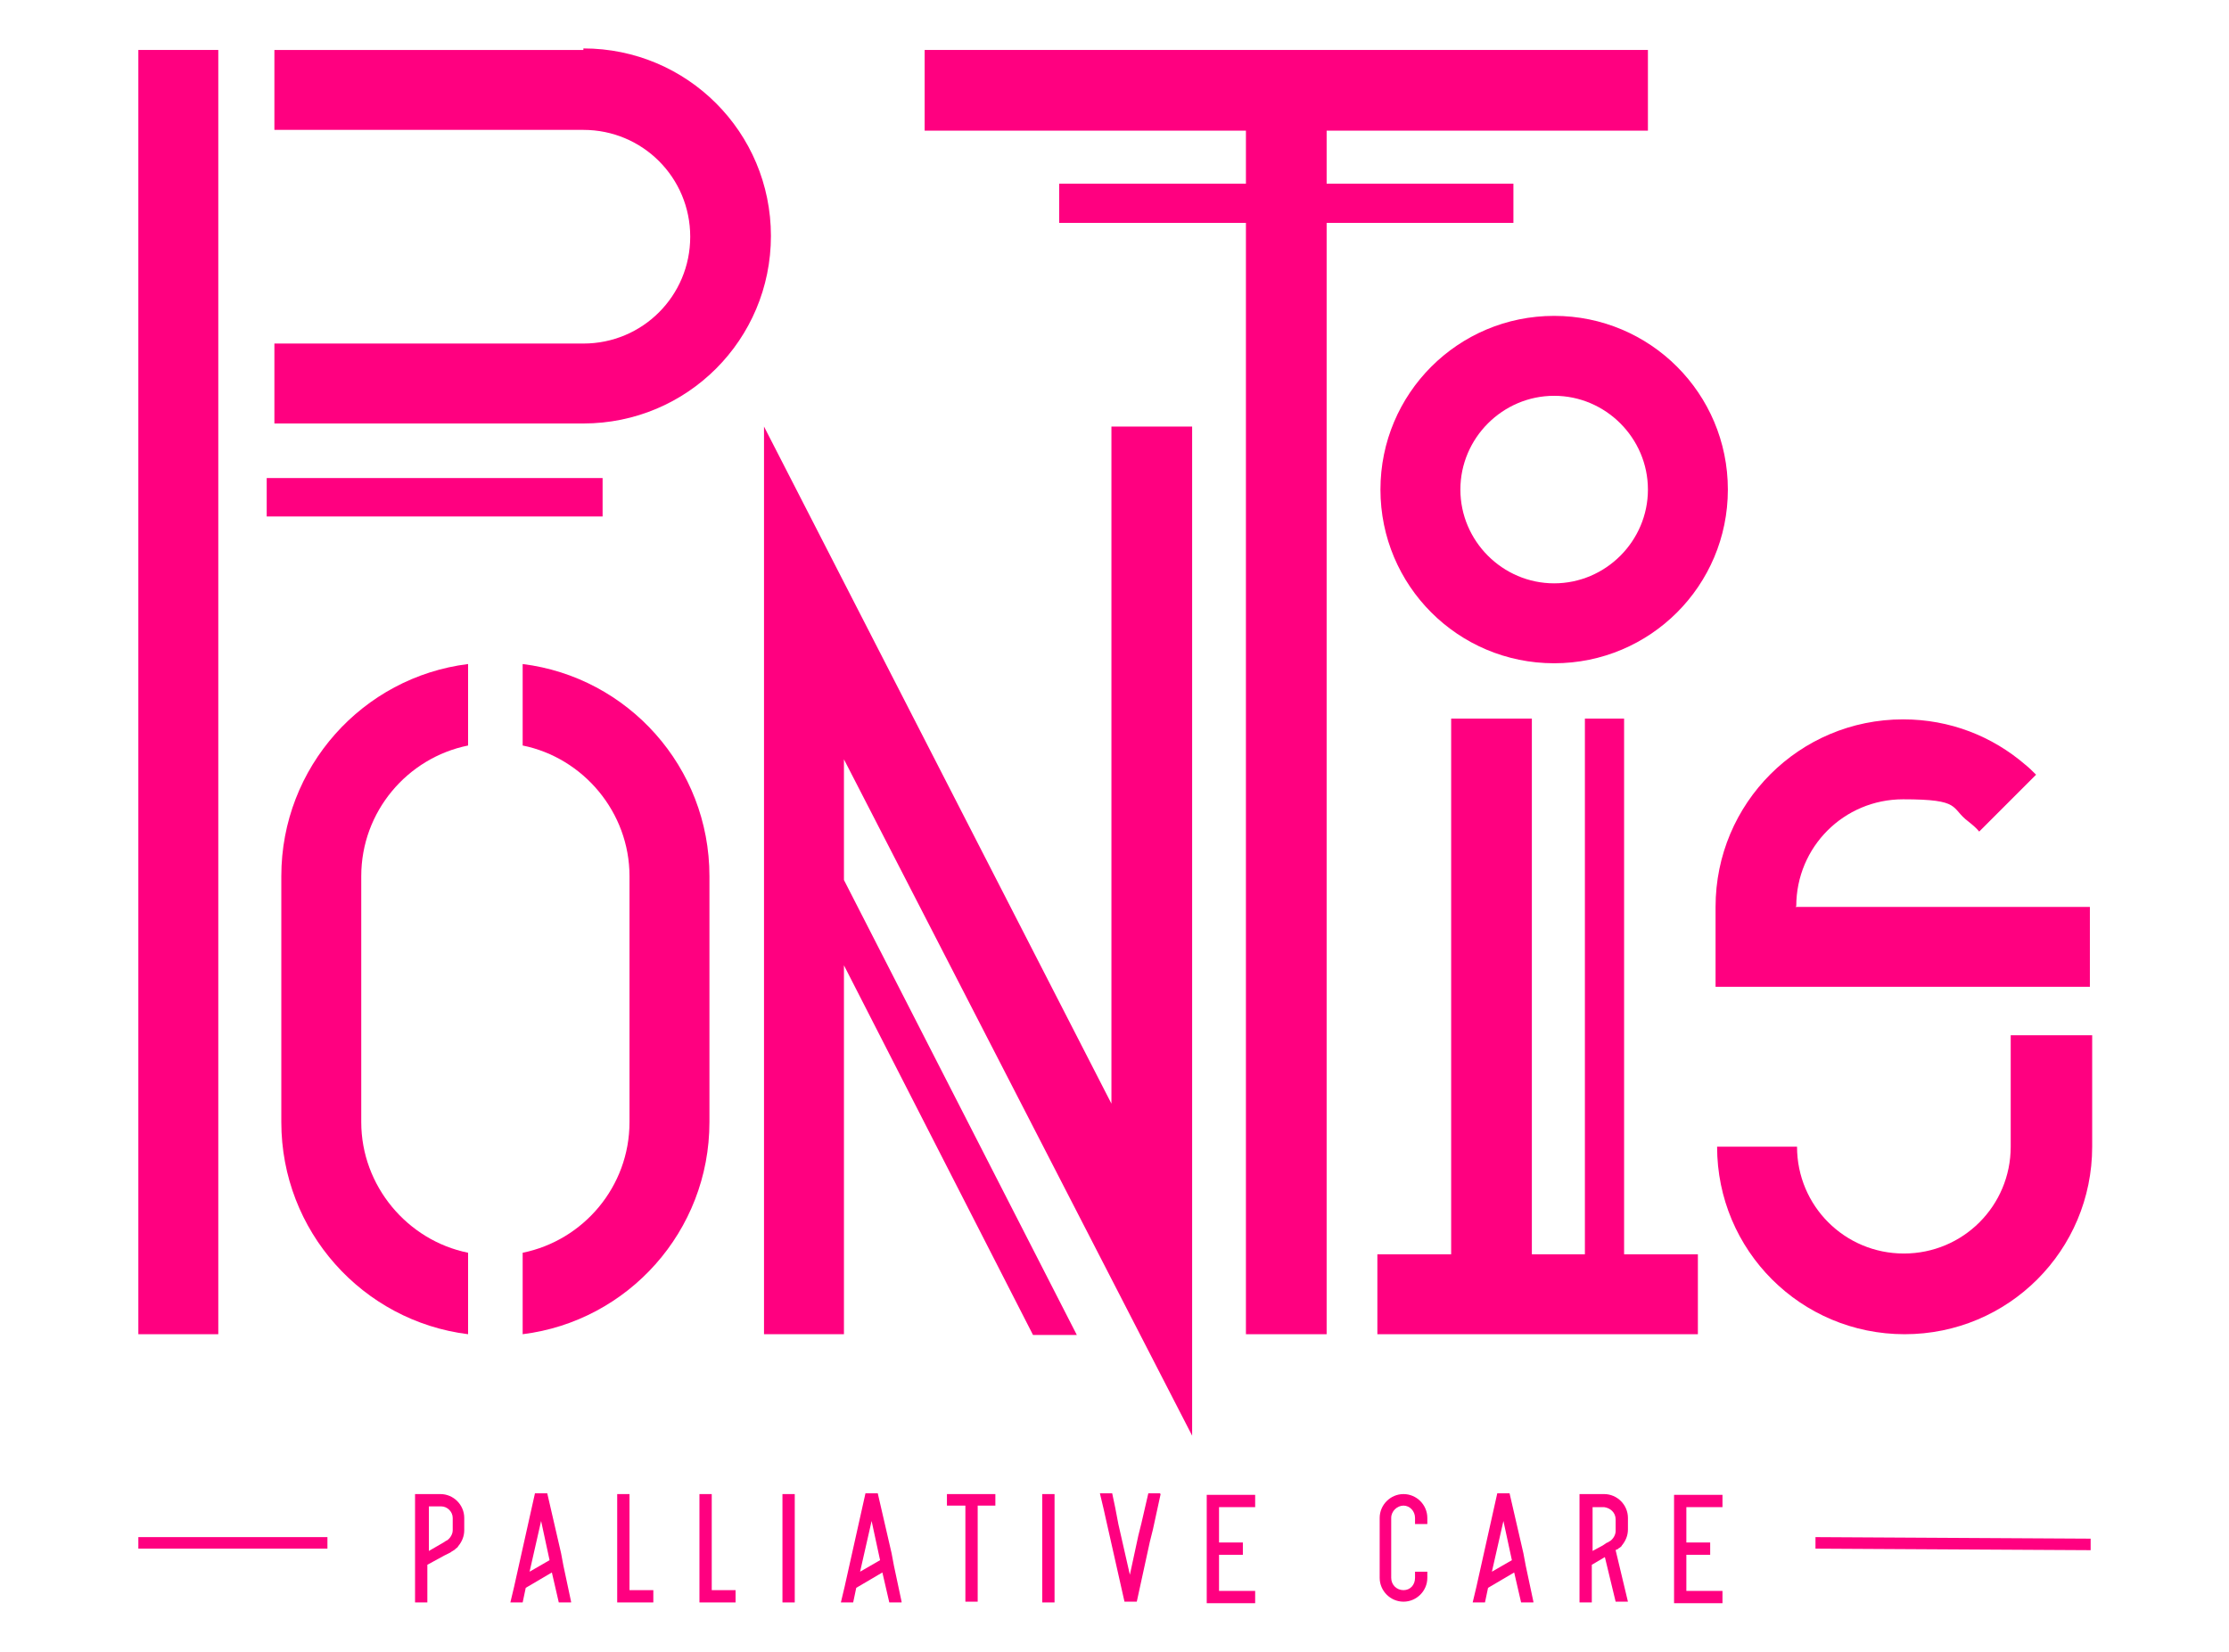
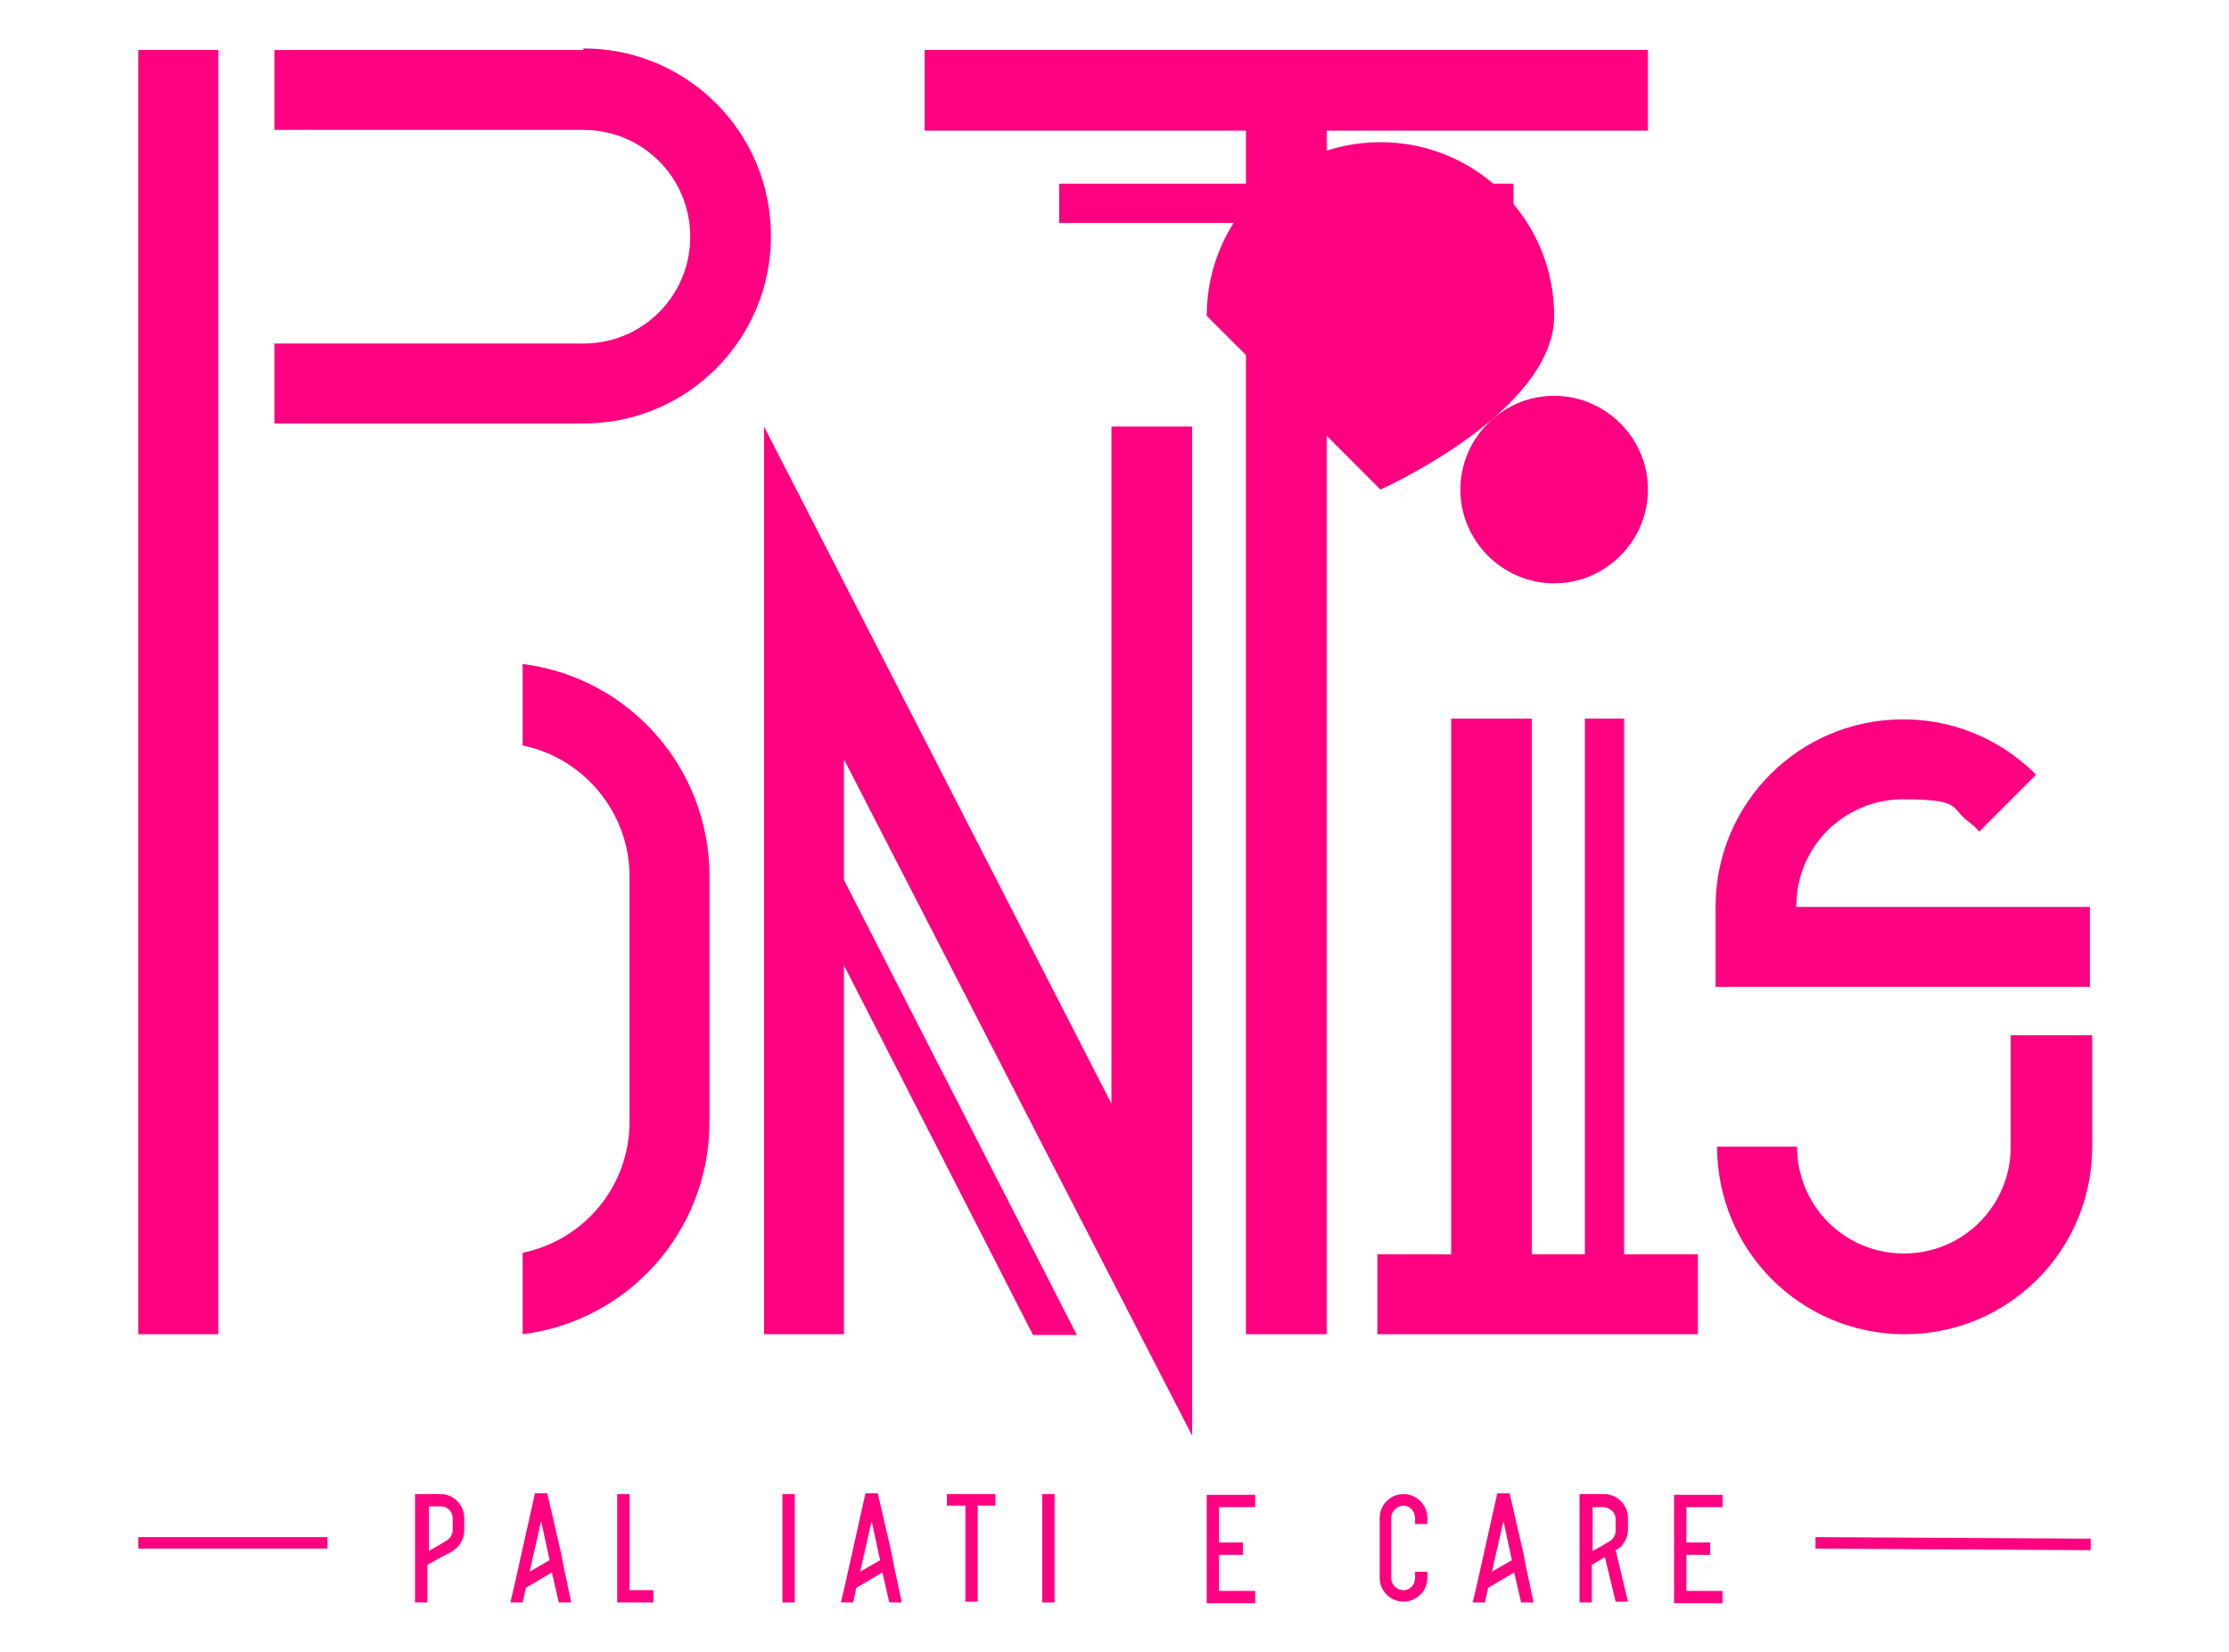
<svg xmlns="http://www.w3.org/2000/svg" id="pink" width="290" height="215" viewBox="0 0 290 215">
  <defs>
    <style>.cls-1{fill:#ff0080;}.cls-1,.cls-2{stroke-width:0px;}.cls-2{fill:none;}</style>
  </defs>
  <path class="cls-1" d="m57.3,194.4c1.7,0,3.1,1.4,3.1,3.1v1.6c0,.8-.3,1.5-.8,2.1,0,.1-.2.2-.3.3-.1.1-.2.2-.4.3,0,0-.2.1-.3.2l-.4.2-.4.2-2.2,1.2v4.9h-1.6v-14.1h3.1Zm-1.5,7.4l1.9-1.1.3-.2h0s.2-.1.2-.1c.4-.3.7-.8.7-1.3v-1.6c0-.8-.7-1.5-1.5-1.5h-1.6v5.8Z" />
  <path class="cls-1" d="m74.3,208.5h-1.6l-.9-3.9-3.4,2-.4,1.9h-1.6l.5-2.1.2-.9,2.5-11.2h1.6l1.8,7.8.3,1.6,1,4.7Zm-2.8-5.5l-1.1-5.1-1.5,6.6,2.6-1.5Z" />
  <path class="cls-1" d="m85,206.9v1.6h-4.7v-14.1h1.6v12.5h3.1Z" />
-   <path class="cls-1" d="m95.7,206.9v1.6h-4.7v-14.1h1.6v12.5h3.1Z" />
  <path class="cls-1" d="m101.8,208.5v-14.1h1.6v14.1h-1.6Z" />
  <path class="cls-1" d="m117.3,208.5h-1.6l-.9-3.9-3.4,2-.4,1.9h-1.6l.5-2.1.2-.9,2.5-11.2h1.6l1.8,7.8.3,1.6,1,4.7Zm-2.8-5.5l-1.1-5.1-1.5,6.6,2.6-1.5Z" />
  <path class="cls-1" d="m129.5,194.4v1.5h-2.3v12.5h-1.6v-12.5h-2.4v-1.5h6.3Z" />
  <path class="cls-1" d="m135.6,208.5v-14.1h1.6v14.1h-1.6Z" />
-   <path class="cls-1" d="m151,194.4l-1,4.6-.4,1.6-1.7,7.8h-1.6l-2.5-11.1-.2-.9-.5-2.1h1.6l.4,1.9.4,2.1,1.5,6.6,1.1-5.1.4-1.6.9-3.9h1.5Z" />
  <path class="cls-1" d="m158.6,196v4.7h3.1v1.6h-3.1v4.7h4.7v1.6h-6.3v-14.1h6.3v1.6h-4.7Z" />
  <path class="cls-1" d="m184.1,198.3v-.8c0-.9-.7-1.6-1.5-1.6s-1.6.7-1.6,1.6v7.8c0,.9.7,1.6,1.6,1.6s1.5-.7,1.5-1.6v-.8h1.6v.8c0,1.7-1.4,3.1-3.1,3.1s-3.1-1.4-3.1-3.1v-7.8c0-1.7,1.4-3.1,3.1-3.1s3.1,1.4,3.1,3.1v.8h-1.6Z" />
  <path class="cls-1" d="m199.5,208.5h-1.6l-.9-3.9-3.4,2-.4,1.9h-1.6l.5-2.1.2-.9,2.5-11.2h1.6l1.8,7.8.3,1.6,1,4.7Zm-2.8-5.5l-1.1-5.1-1.5,6.6,2.6-1.5Z" />
  <path class="cls-1" d="m208.7,194.4c1.7,0,3.1,1.4,3.1,3.1v1.5c0,.8-.3,1.5-.8,2.1,0,.1-.2.2-.3.3,0,0,0,0,0,0-.1,0-.2.2-.3.2,0,0-.1,0-.2.1l1.6,6.7h-1.6l-1.4-5.8-1.7,1v4.9h-1.6v-14.1h3.1Zm-1.5,1.6v5.8l1.3-.7.6-.4h.1c0,0,.1-.1.1-.1h0s.2-.1.2-.1c.4-.3.7-.8.7-1.3v-1.5c0-.9-.7-1.5-1.5-1.6h-1.6Z" />
  <path class="cls-1" d="m219.4,196v4.7h3.1v1.6h-3.1v4.7h4.7v1.6h-6.3v-14.1h6.3v1.6h-4.7Z" />
  <rect class="cls-1" x="18" y="200" width="24.6" height="1.5" />
  <polygon class="cls-1" points="236.2 201.5 272 201.7 272 200.2 236.2 200 236.2 201.5" />
  <rect class="cls-1" x="18" y="6.5" width="10.4" height="167.1" />
  <polygon class="cls-1" points="144.6 143.6 99.4 55.5 99.4 76.5 99.4 78.4 99.4 173.6 109.8 173.6 109.8 125.6 134.4 173.7 140.1 173.7 109.8 114.5 109.8 98.8 155.1 186.8 155.1 55.5 144.6 55.5 144.6 143.6" />
  <polygon class="cls-1" points="196.9 23.9 172.6 23.9 172.6 17 214.4 17 214.4 6.5 120.3 6.5 120.3 17 162.1 17 162.1 23.9 137.8 23.9 137.8 29 162.1 29 162.1 173.6 172.6 173.6 172.6 29 196.9 29 196.9 23.9" />
  <polygon class="cls-1" points="211.3 93.5 206.2 93.5 206.2 163.2 199.3 163.2 199.3 93.5 188.8 93.5 188.8 163.2 179.2 163.2 179.2 173.6 220.9 173.6 220.9 163.2 211.3 163.2 211.3 93.5" />
-   <path class="cls-1" d="m179.6,63.7c0,12.5,10.1,22.6,22.6,22.6s22.6-10.1,22.6-22.6-10.1-22.6-22.6-22.6-22.6,10.1-22.6,22.6Zm34.8,0c0,6.7-5.5,12.2-12.2,12.2s-12.2-5.5-12.2-12.2,5.5-12.2,12.2-12.2,12.2,5.5,12.2,12.2Z" />
+   <path class="cls-1" d="m179.6,63.7s22.6-10.1,22.6-22.6-10.1-22.6-22.6-22.6-22.6,10.1-22.6,22.6Zm34.8,0c0,6.7-5.5,12.2-12.2,12.2s-12.2-5.5-12.2-12.2,5.5-12.2,12.2-12.2,12.2,5.5,12.2,12.2Z" />
  <path class="cls-1" d="m75.9,6.5h0s-40.2,0-40.2,0v10.4h40.2c7.7,0,13.9,6.2,13.9,13.9,0,7.7-6.2,13.9-13.9,13.9h0s-40.2,0-40.2,0v10.4h40.2c13.5,0,24.4-10.9,24.4-24.4,0-13.5-10.9-24.4-24.4-24.4Z" />
-   <rect class="cls-1" x="34.7" y="62.2" width="43.7" height="5" />
  <path class="cls-1" d="m233.7,117.9c0-7.7,6.2-13.9,13.9-13.9s6.1,1.1,8.5,2.9c.5.4,1,.8,1.4,1.3l7.4-7.4c-.5-.5-.9-.9-1.4-1.3-4.3-3.7-9.8-5.9-15.9-5.9-13.5,0-24.4,10.9-24.4,24.4h0v10.4h48.7v-10.4h-38.3Z" />
  <path class="cls-1" d="m261.6,134.7v14.5c0,7.7-6.2,13.9-13.9,13.9-7.7,0-13.9-6.2-13.9-13.9h-10.4c0,13.5,10.9,24.4,24.4,24.4,13.5,0,24.4-10.9,24.4-24.4h0v-14.5h-10.4Z" />
-   <path class="cls-1" d="m36.6,114v32c0,14.2,10.6,25.9,24.3,27.6v-10.6c-7.9-1.6-13.9-8.7-13.9-17v-32c0-8.4,6-15.4,13.9-17v-10.6c-13.7,1.7-24.3,13.4-24.3,27.6Z" />
  <path class="cls-1" d="m68,86.4v10.6c7.9,1.6,13.9,8.7,13.9,17v32c0,8.4-6,15.4-13.9,17v10.6c13.7-1.7,24.3-13.4,24.3-27.6v-32c0-14.2-10.6-25.9-24.3-27.6Z" />
  <rect class="cls-2" width="290" height="215" />
</svg>